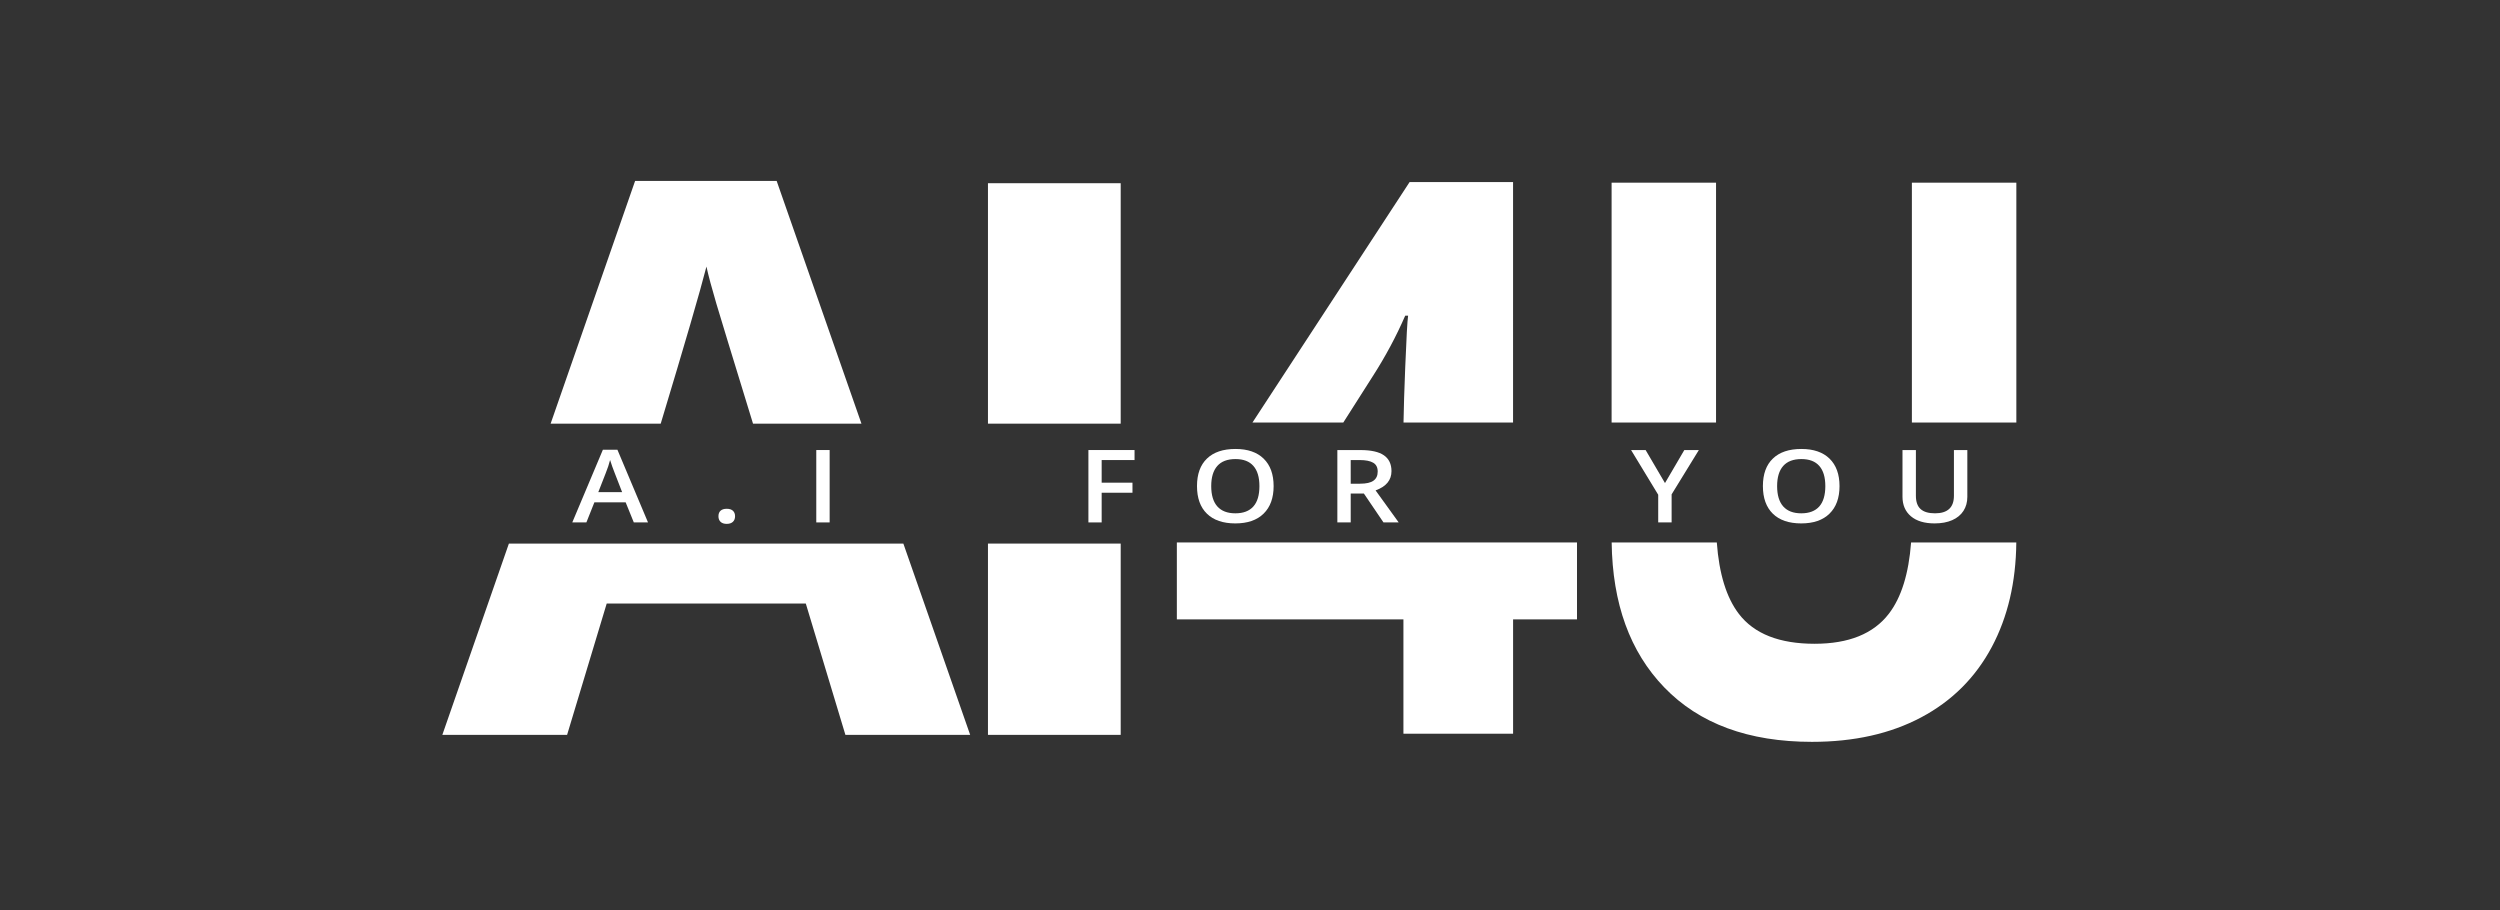
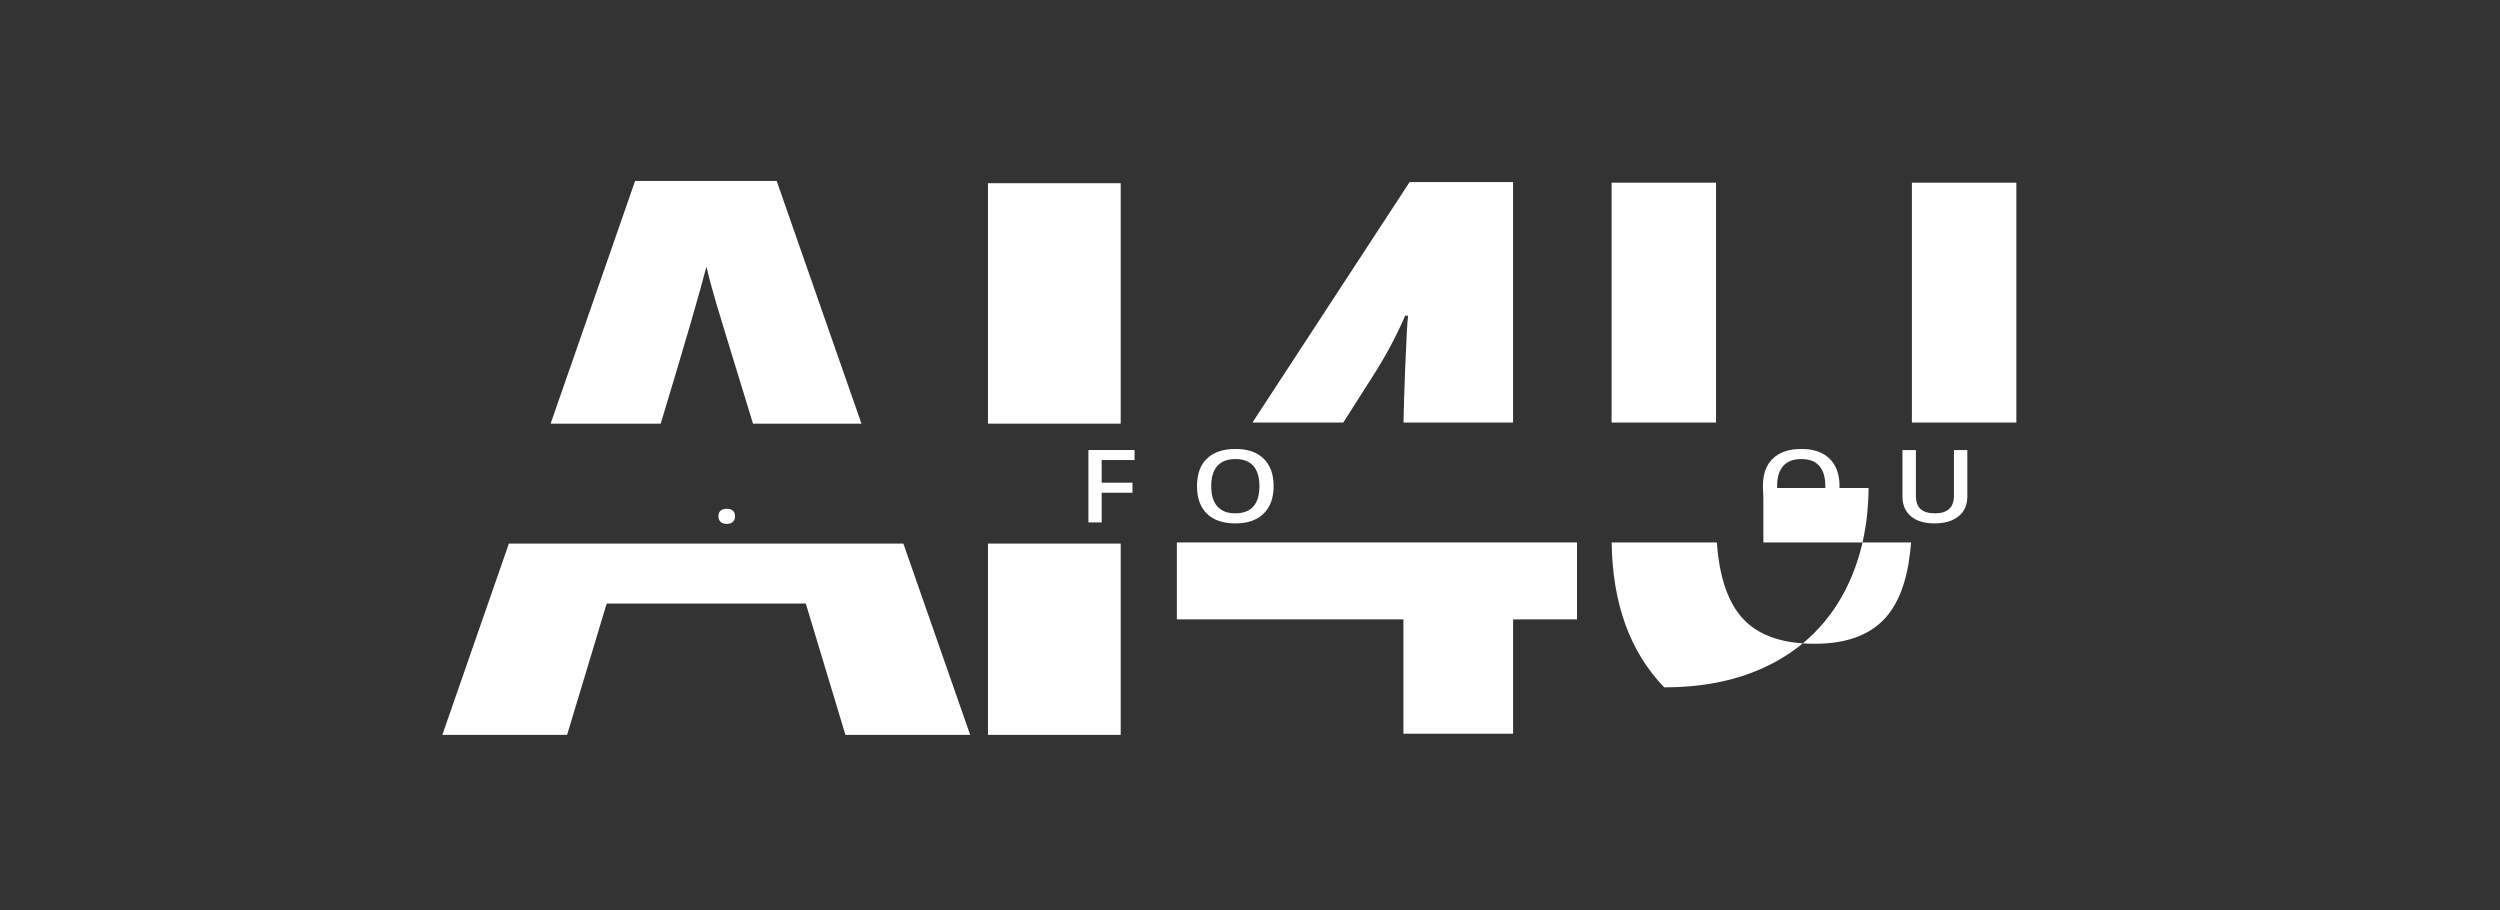
<svg xmlns="http://www.w3.org/2000/svg" version="1.1" id="Layer_1" x="0px" y="0px" width="1214px" height="442px" viewBox="0 0 1214 442" enable-background="new 0 0 1214 442" xml:space="preserve">
  <rect x="0" y="0" width="1214" height="442" fill="#333333" stroke="none" />
  <g>
    <rect x="782.592" y="88.707" fill="#FFFFFF" width="50.716" height="116.473" />
    <polygon fill="#FFFFFF" points="979.139,205.181 979.139,194.86 979.139,88.707 928.411,88.707 928.411,205.181  " />
-     <path fill="#FFFFFF" d="M928.024,263.415c-1.144,15.193-4.73,26.74-10.808,34.628c-7.466,9.713-19.465,14.574-36.029,14.574   c-17.105,0-29.361-4.826-36.761-14.479c-6.061-7.889-9.635-19.471-10.742-34.712h-51.056c0.382,29.647,8.878,53.11,25.524,70.354   c17.028,17.66,40.944,26.466,71.735,26.466c20.424,0,38.108-3.943,53.069-11.904c14.949-7.937,26.389-19.363,34.307-34.247   c7.734-14.562,11.678-31.435,11.856-50.668h-51.097V263.415z" />
+     <path fill="#FFFFFF" d="M928.024,263.415c-1.144,15.193-4.73,26.74-10.808,34.628c-7.466,9.713-19.465,14.574-36.029,14.574   c-17.105,0-29.361-4.826-36.761-14.479c-6.061-7.889-9.635-19.471-10.742-34.712h-51.056c0.382,29.647,8.878,53.11,25.524,70.354   c20.424,0,38.108-3.943,53.069-11.904c14.949-7.937,26.389-19.363,34.307-34.247   c7.734-14.562,11.678-31.435,11.856-50.668h-51.097V263.415z" />
    <path fill="#FFFFFF" d="M652.307,205.181l14.383-22.594c6.107-9.521,11.338-19.292,15.688-29.313h1.406   c-0.363,2.323-0.828,10.688-1.406,25.107c-0.441,10.868-0.715,19.816-0.828,26.8h53.193V88.416h-50.245l-76.306,116.765H652.307z" />
    <polygon fill="#FFFFFF" points="571.478,263.415 571.478,300.772 681.506,300.772 681.506,356.29 734.754,356.29 734.754,300.772    765.79,300.772 765.79,263.415  " />
    <path fill="#FFFFFF" d="M320.844,205.729c11.75-38.884,19.156-64.313,22.207-76.275c0.965,4.408,2.568,10.391,4.803,17.957   c1.656,5.624,7.603,25.061,17.814,58.318h52.658L377.149,87.87h-68.745l-41.021,117.858H320.844L320.844,205.729z" />
    <polygon fill="#FFFFFF" points="247.118,263.963 214.802,356.838 275.384,356.838 294.616,293.074 391.293,293.074    410.526,356.838 471.108,356.838 438.672,263.963  " />
    <rect x="479.753" y="88.97" fill="#FFFFFF" width="64.455" height="116.759" />
    <rect x="479.753" y="263.963" fill="#FFFFFF" width="64.455" height="92.887" />
-     <path fill="#FFFFFF" d="M307.778,253.69l-3.962-9.759h-15.181l-3.885,9.759h-6.852l14.86-35.296h7.06l14.859,35.296H307.778z    M302.1,238.974l-3.712-9.567c-0.274-0.632-0.644-1.645-1.132-3.015c-0.477-1.383-0.81-2.396-0.995-3.028   c-0.483,1.956-1.198,4.124-2.146,6.459l-3.587,9.165h11.564v-0.014H302.1L302.1,238.974z" />
    <path fill="#FFFFFF" d="M348.877,250.688c0-1.167,0.346-2.073,1.037-2.693c0.685-0.62,1.68-0.929,2.985-0.929   c1.317,0,2.324,0.321,3.015,0.965c0.685,0.644,1.031,1.537,1.031,2.657c0,1.156-0.352,2.038-1.043,2.705   c-0.697,0.655-1.697,1.001-3.002,1.001c-1.305,0-2.3-0.334-2.985-0.989C349.223,252.75,348.877,251.845,348.877,250.688" />
-     <rect x="396.387" y="218.537" fill="#FFFFFF" width="6.488" height="35.153" />
    <polygon fill="#FFFFFF" points="534.967,253.69 528.532,253.69 528.532,218.537 550.935,218.537 550.935,223.4 534.967,223.4    534.967,234.388 549.928,234.388 549.928,239.272 534.967,239.272  " />
    <path fill="#FFFFFF" d="M618.471,236.066c0,5.721-1.615,10.178-4.851,13.347c-3.224,3.182-7.805,4.755-13.728,4.755   c-5.988,0-10.593-1.573-13.811-4.719c-3.224-3.134-4.82-7.626-4.82-13.406c0-5.804,1.615-10.283,4.85-13.37   c3.224-3.109,7.841-4.659,13.841-4.659c5.904,0,10.468,1.574,13.679,4.707C616.862,225.879,618.471,230.323,618.471,236.066    M588.167,236.066c0,4.326,0.988,7.615,2.955,9.843c1.978,2.229,4.903,3.36,8.776,3.36c3.86,0,6.762-1.12,8.734-3.324   c1.967-2.204,2.943-5.506,2.943-9.879c0-4.313-0.965-7.578-2.926-9.807c-1.954-2.228-4.85-3.336-8.705-3.336   c-3.896,0-6.834,1.107-8.812,3.336C589.162,228.488,588.167,231.754,588.167,236.066" />
-     <path fill="#FFFFFF" d="M655.905,239.653v14.038h-6.488v-35.141h11.219c5.125,0,8.92,0.846,11.381,2.537   c2.454,1.705,3.688,4.267,3.688,7.698c0,4.374-2.58,7.496-7.723,9.354l11.22,15.551h-7.388l-9.516-14.037H655.905L655.905,239.653z    M655.905,234.887h4.498c3.027,0,5.215-0.488,6.578-1.489c1.365-0.989,2.032-2.455,2.032-4.42c0-1.99-0.733-3.433-2.192-4.278   c-1.466-0.869-3.682-1.299-6.625-1.299h-4.29L655.905,234.887L655.905,234.887z" />
-     <polygon fill="#FFFFFF" points="808.517,234.577 817.906,218.537 824.967,218.537 811.74,240.059 811.74,253.69 805.227,253.69    805.227,240.25 792.047,218.537 799.115,218.537  " />
    <path fill="#FFFFFF" d="M893.271,236.066c0,5.721-1.614,10.178-4.85,13.347c-3.224,3.182-7.8,4.755-13.728,4.755   c-5.987,0-10.594-1.573-13.811-4.719c-3.212-3.146-4.819-7.626-4.819-13.406c0-5.804,1.613-10.283,4.85-13.37   c3.223-3.109,7.841-4.659,13.84-4.659c5.905,0,10.469,1.574,13.686,4.707C891.661,225.879,893.271,230.323,893.271,236.066    M862.968,236.066c0,4.326,0.989,7.615,2.955,9.843c1.972,2.229,4.903,3.36,8.775,3.36c3.861,0,6.769-1.12,8.741-3.324   c1.954-2.204,2.938-5.506,2.938-9.879c0-4.313-0.966-7.578-2.926-9.807c-1.954-2.228-4.843-3.336-8.705-3.336   c-3.896,0-6.828,1.107-8.812,3.336C863.957,228.488,862.968,231.754,862.968,236.066" />
    <path fill="#FFFFFF" d="M955.337,218.537v22.749c0,2.599-0.632,4.861-1.89,6.816c-1.264,1.942-3.08,3.444-5.469,4.492   c-2.384,1.049-5.22,1.573-8.532,1.573c-4.934,0-8.765-1.156-11.499-3.456c-2.729-2.311-4.099-5.469-4.099-9.52v-22.653h6.512   v22.247c0,2.896,0.763,5.041,2.281,6.412c1.52,1.382,3.861,2.072,7.001,2.072c6.12,0,9.183-2.848,9.183-8.531v-22.188h6.5v-0.013   h0.012V218.537z" />
  </g>
</svg>